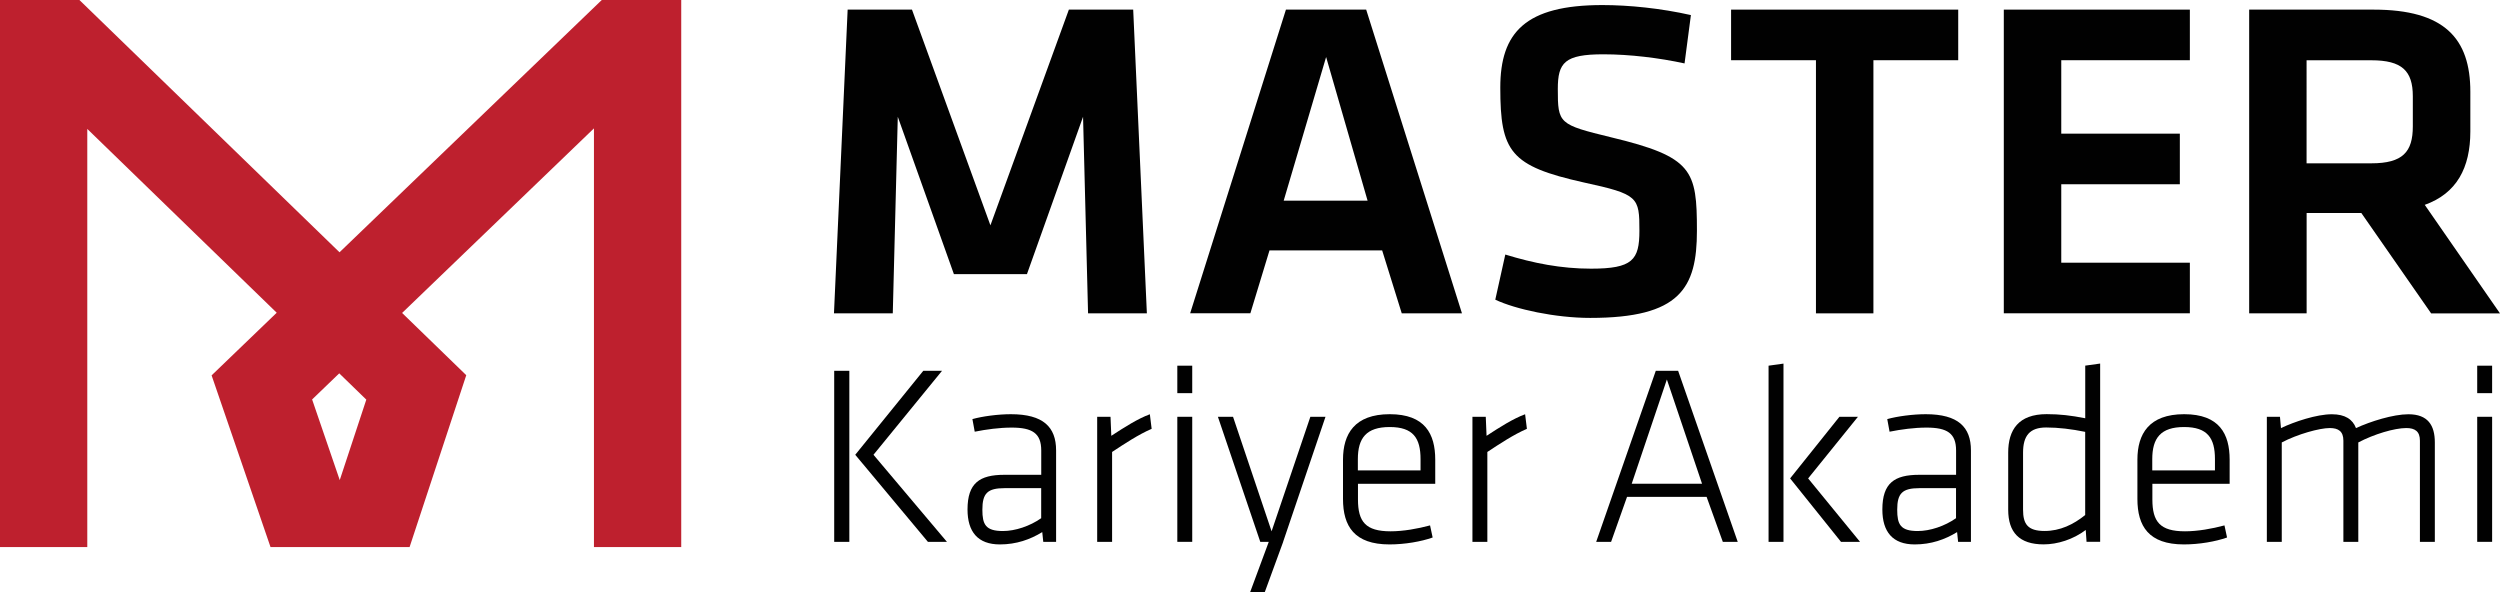
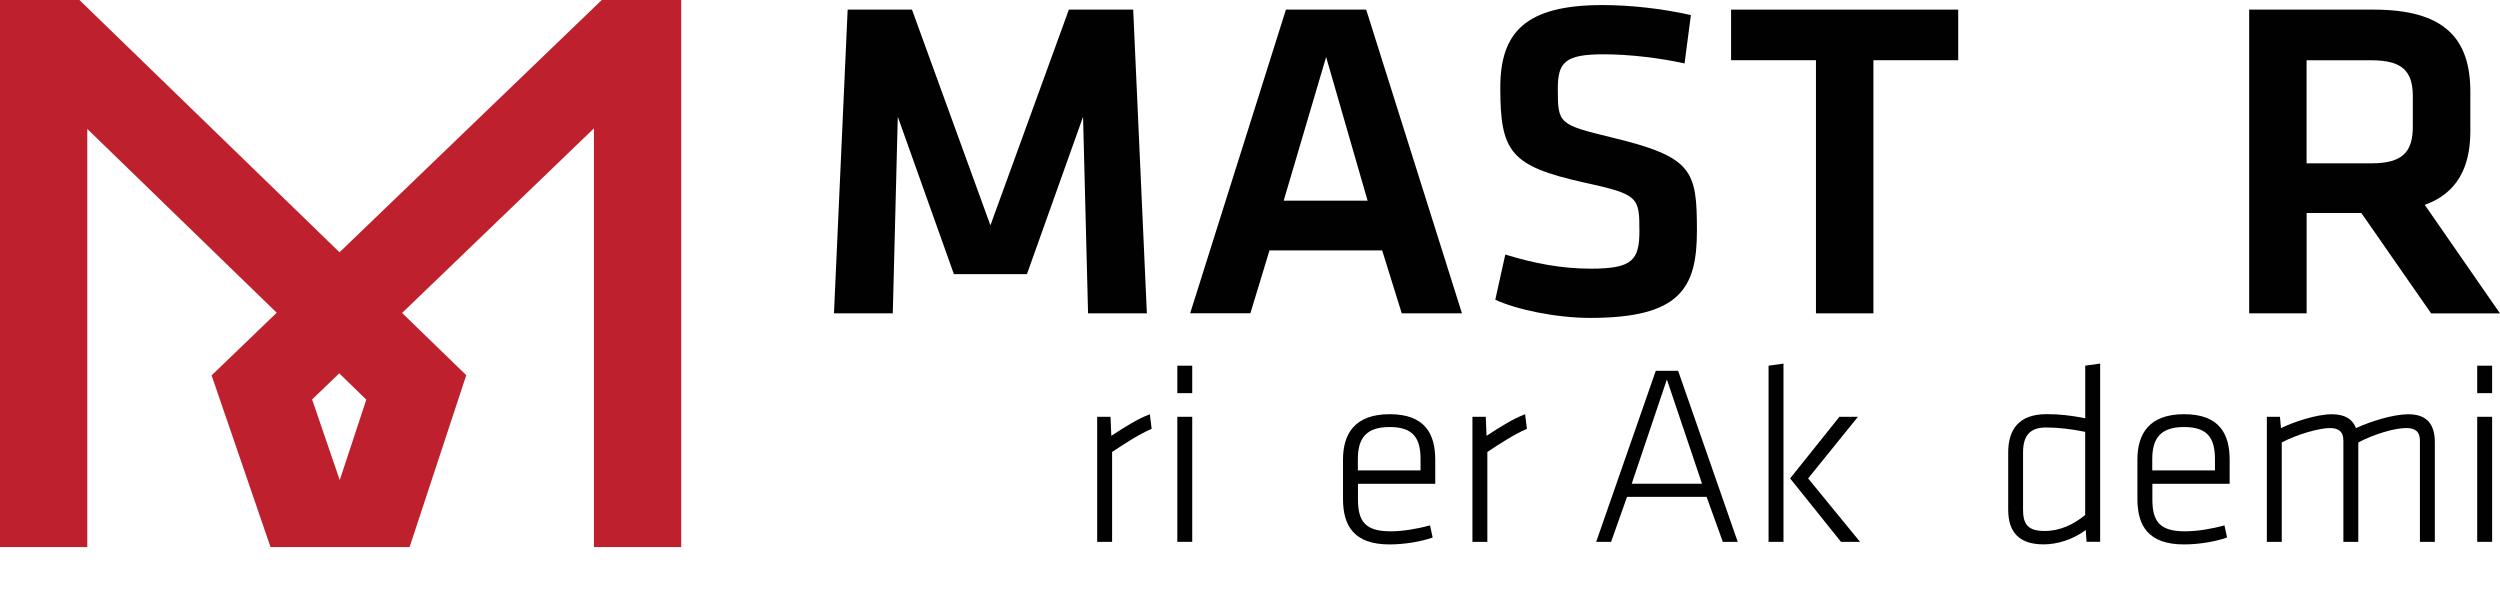
<svg xmlns="http://www.w3.org/2000/svg" id="katman_2" viewBox="0 0 444.23 105.27">
  <defs>
    <style>.cls-1{fill:#be202e;}.cls-2{fill:#010101;}</style>
  </defs>
  <g id="Layer_1">
    <g>
      <path class="cls-2" d="M182.47,48.71h-12.97l-9.97-27.96-.89,34.93h-10.45l2.43-53.97h11.43l13.94,38.33L189.93,1.71h11.43l2.43,53.97h-10.45l-.89-34.93-9.97,27.96Z" />
      <path class="cls-2" d="M245.6,44.49h-20.02l-3.4,11.18h-10.7L228.5,1.71h14.26l17.02,53.97h-10.7l-3.48-11.18Zm-17.5-8.83h14.91l-7.37-25.53-7.54,25.53Z" />
      <path class="cls-2" d="M282.56,56.49c-6.16,0-13.29-1.54-16.86-3.24l1.78-8.02c5.02,1.54,9.89,2.51,15.24,2.51,7.37,0,8.59-1.54,8.59-6.73,0-6-.16-6.48-9.89-8.59-13.05-2.92-14.83-5.43-14.83-16.85,0-9.81,4.46-14.67,18.15-14.67,4.7,0,10.37,.57,15.72,1.78l-1.13,8.59c-4.46-.97-9.72-1.62-14.42-1.62-6.89,0-8.1,1.46-8.1,6.16,0,6.16,.16,6.32,9.48,8.59,14.51,3.49,15.24,5.83,15.24,16.61,0,10.21-3,15.48-18.96,15.48Z" />
      <path class="cls-2" d="M322.67,10.7h-15.07V1.71h40.36V10.7h-15.07V55.68h-10.21V10.7Z" />
-       <path class="cls-2" d="M356.06,1.71h33.06V10.7h-22.85v13.05h21.07v8.99h-21.07v13.94h22.85v8.99h-33.06V1.71Z" />
      <path class="cls-2" d="M431.99,55.68l-12.4-17.83h-9.72v17.83h-10.21V1.71h22.12c12.56,0,17.18,5.11,17.18,14.59v7.05c0,6.48-2.43,11.02-8.1,13.05l13.37,19.29h-12.24Zm-10.62-44.97h-11.51V29.02h11.51c5.59,0,7.37-2.03,7.37-6.56v-5.35c0-4.54-1.95-6.4-7.37-6.4Z" />
    </g>
    <g>
-       <path class="cls-2" d="M150.92,96.28h-2.69v-30.39h2.69v30.39Zm4.29-15.47l13.05,15.47h-3.38l-12.91-15.47,12.09-14.92h3.33l-12.18,14.92Z" />
-       <path class="cls-2" d="M187.66,96.28h-2.28l-.18-1.73c-2.15,1.32-4.61,2.19-7.53,2.19-3.92,0-5.75-2.24-5.75-6.21,0-4.7,2.15-6.16,6.53-6.16h6.57v-4.33c0-3.06-1.6-4.06-5.25-4.06-2.19,0-4.52,.32-6.57,.73l-.41-2.24c1.78-.5,4.56-.87,6.84-.87,5.75,0,8.03,2.28,8.03,6.43v16.25Zm-2.65-9.54h-6.48c-3.06,0-3.97,.91-3.97,3.83,0,2.6,.55,3.79,3.65,3.79,2.19,0,4.79-.87,6.8-2.28v-5.34Z" />
      <path class="cls-2" d="M204.64,76.2c-2.33,1-4.88,2.69-7.03,4.11v15.97h-2.65v-22.22h2.37l.14,3.38c2.37-1.55,4.75-3.06,6.85-3.83l.32,2.6Z" />
      <path class="cls-2" d="M209.2,69.86v-4.88h2.65v4.88h-2.65Zm0,26.42v-22.22h2.65v22.22h-2.65Z" />
-       <path class="cls-2" d="M228.01,96.28l-3.29,8.99h-2.6l3.33-8.99h-1.51l-7.53-22.22h2.69l6.85,20.35,6.89-20.35h2.69l-7.53,22.22Z" />
      <path class="cls-2" d="M247.08,94.41c2.28,0,4.84-.46,7.03-1.05l.46,2.15c-2.05,.73-4.97,1.23-7.67,1.23-6.25,0-8.26-3.24-8.26-8.08v-6.98c0-4.56,2.05-8.08,8.31-8.08s8.08,3.51,8.08,8.08v4.29h-13.73v2.78c0,3.97,1.37,5.66,5.79,5.66Zm-5.79-10.82h11.13v-2.01c0-3.74-1.32-5.7-5.48-5.7s-5.66,1.96-5.66,5.7v2.01Z" />
      <path class="cls-2" d="M271.32,76.2c-2.33,1-4.88,2.69-7.03,4.11v15.97h-2.65v-22.22h2.37l.14,3.38c2.37-1.55,4.75-3.06,6.85-3.83l.32,2.6Z" />
      <path class="cls-2" d="M303.26,88.29h-14.15l-2.83,7.99h-2.65l10.59-30.39h3.97l10.59,30.39h-2.65l-2.88-7.99Zm-13.32-2.33h12.5l-6.25-18.53-6.25,18.53Z" />
      <path class="cls-2" d="M314.26,96.28v-31.3l2.65-.37v31.67h-2.65Zm15.88-22.22l-8.85,10.95,9.22,11.27h-3.38l-9.04-11.27,8.76-10.95h3.29Z" />
-       <path class="cls-2" d="M350.22,96.28h-2.28l-.18-1.73c-2.15,1.32-4.61,2.19-7.53,2.19-3.92,0-5.75-2.24-5.75-6.21,0-4.7,2.15-6.16,6.53-6.16h6.57v-4.33c0-3.06-1.6-4.06-5.25-4.06-2.19,0-4.52,.32-6.57,.73l-.41-2.24c1.78-.5,4.56-.87,6.84-.87,5.75,0,8.03,2.28,8.03,6.43v16.25Zm-2.65-9.54h-6.48c-3.06,0-3.97,.91-3.97,3.83,0,2.6,.55,3.79,3.65,3.79,2.19,0,4.79-.87,6.8-2.28v-5.34Z" />
      <path class="cls-2" d="M356.84,80.44c0-4.06,1.82-6.85,6.84-6.85,2.33,0,4.29,.23,6.85,.73v-9.35l2.65-.37v31.67h-2.42l-.14-2.1c-2.24,1.69-5.02,2.56-7.48,2.56-4.34,0-6.3-2.15-6.3-6.16v-10.13Zm13.69-3.7c-2.42-.5-4.79-.78-6.94-.78-2.92,0-4.11,1.46-4.11,4.47v10.13c0,2.56,.82,3.79,3.83,3.79,2.74,0,5.11-1.14,7.21-2.83v-14.78Z" />
      <path class="cls-2" d="M388.24,94.41c2.28,0,4.84-.46,7.03-1.05l.46,2.15c-2.05,.73-4.97,1.23-7.67,1.23-6.25,0-8.26-3.24-8.26-8.08v-6.98c0-4.56,2.05-8.08,8.31-8.08s8.08,3.51,8.08,8.08v4.29h-13.73v2.78c0,3.97,1.37,5.66,5.79,5.66Zm-5.79-10.82h11.13v-2.01c0-3.74-1.32-5.7-5.48-5.7s-5.66,1.96-5.66,5.7v2.01Z" />
      <path class="cls-2" d="M430,96.28v-17.98c0-1.64-.87-2.24-2.42-2.24-2.1,0-5.75,1.09-8.53,2.56v17.66h-2.65v-17.98c0-1.64-.87-2.24-2.42-2.24-1.82,0-5.75,1.09-8.53,2.56v17.66h-2.65v-22.22h2.33l.18,2.01c2.37-1.14,6.34-2.46,9.04-2.46,2.37,0,3.7,.91,4.29,2.46,2.56-1.19,6.62-2.46,9.31-2.46,3.47,0,4.7,1.96,4.7,5.02v17.66h-2.65Z" />
      <path class="cls-2" d="M440.18,69.86v-4.88h2.65v4.88h-2.65Zm0,26.42v-22.22h2.65v22.22h-2.65Z" />
    </g>
    <path class="cls-1" d="M15.51,97.21V22.91L49.17,55.57l-11.57,11.13,10.47,30.51h24.71l10.07-30.54-11.4-11.06L105.54,22.81V97.21h15.51V0h-14.12L60.33,44.83,14.11,0H0V97.21H15.51Zm44.77-30.87l4.81,4.67-4.72,14.3-4.91-14.33,4.82-4.64Z" />
  </g>
</svg>